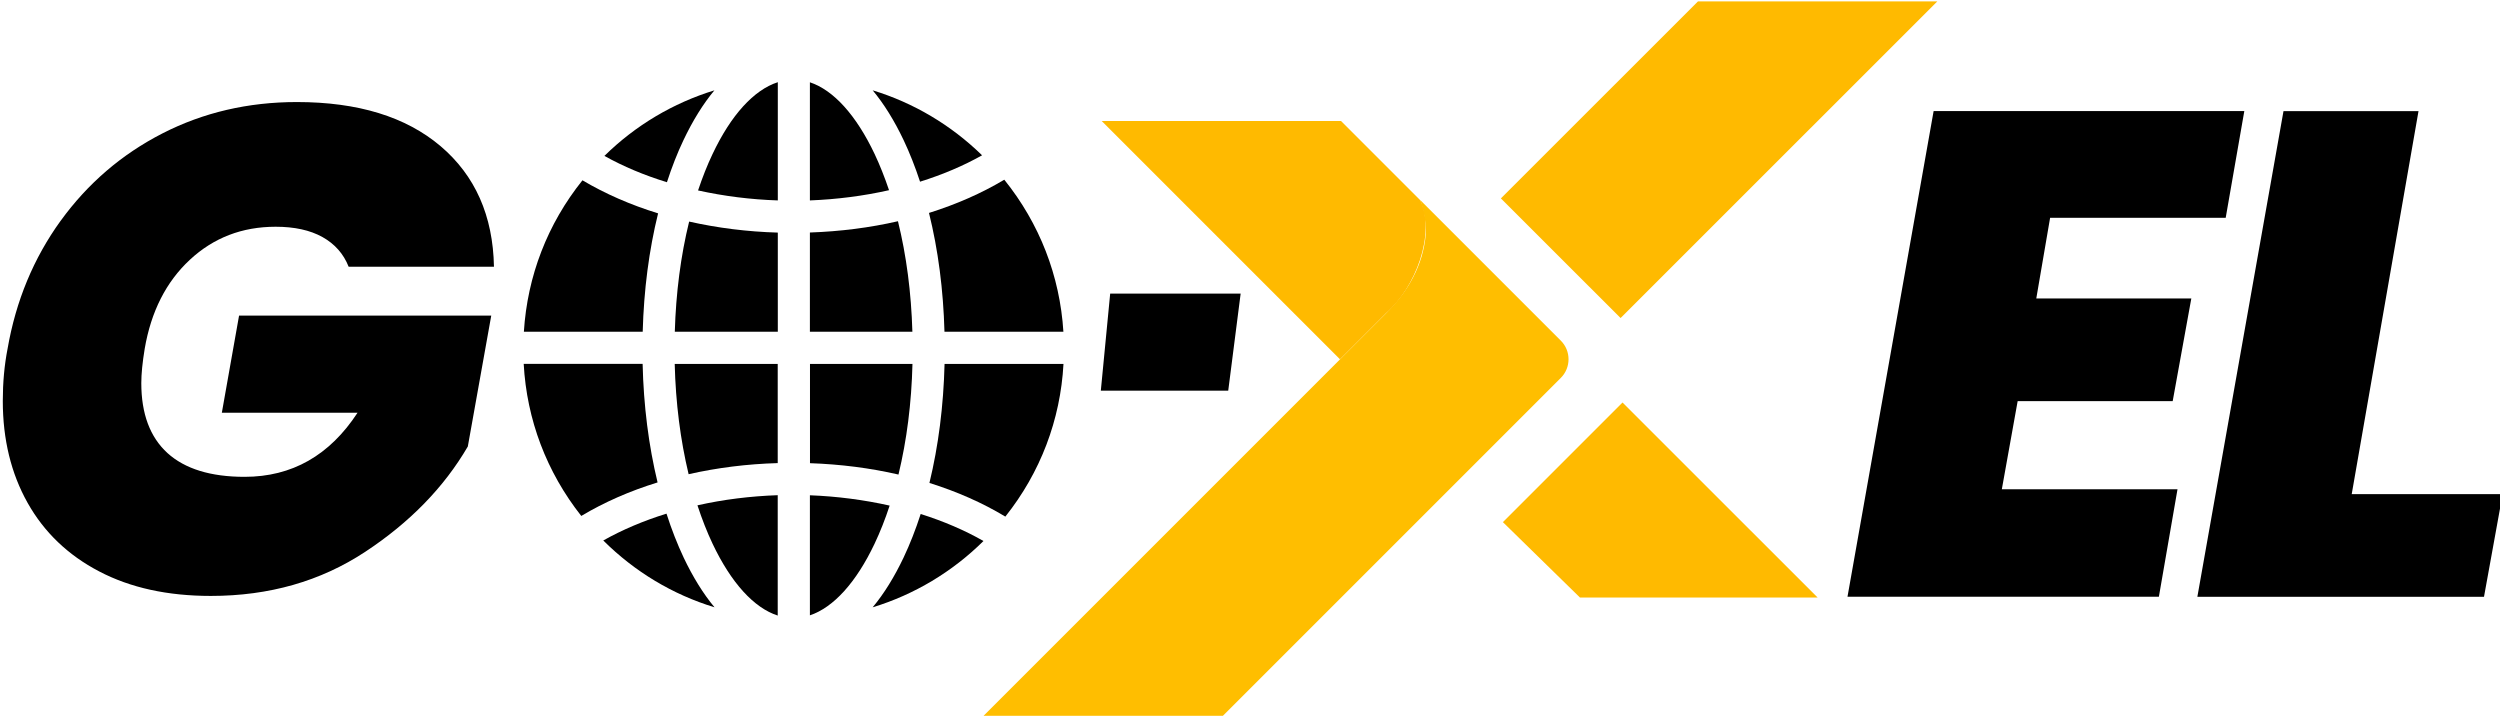
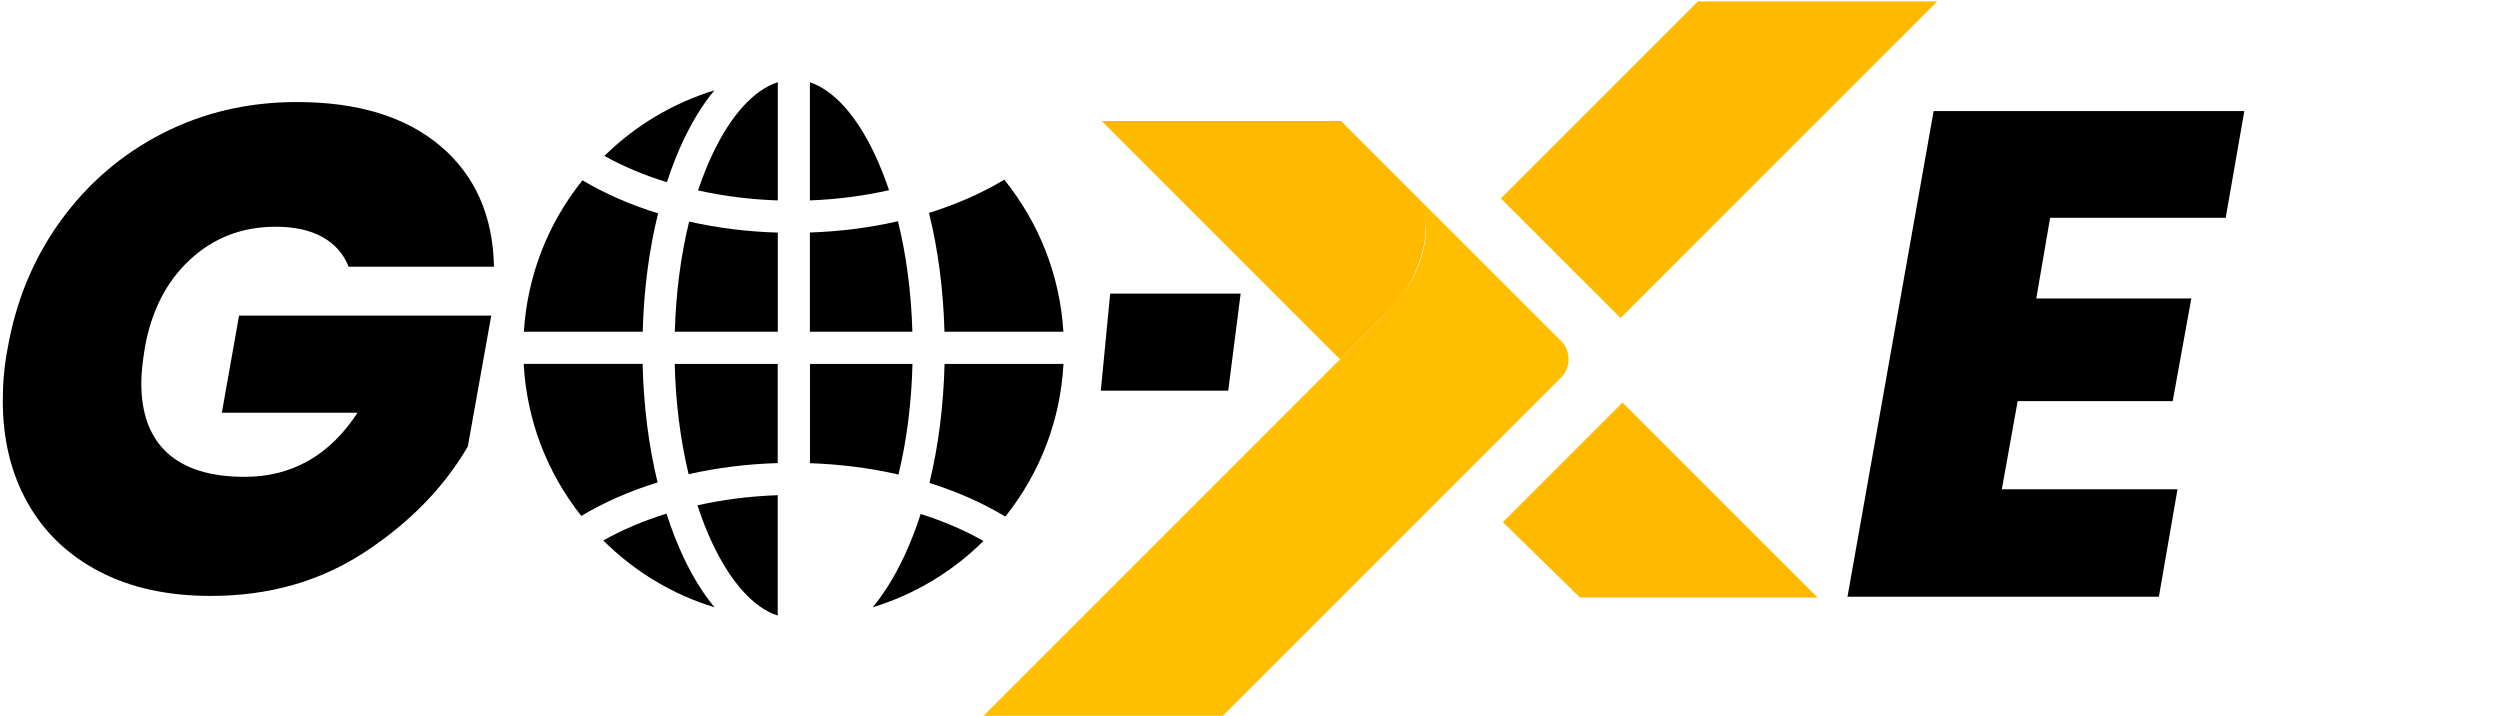
<svg xmlns="http://www.w3.org/2000/svg" id="Layer_1" data-name="Layer 1" viewBox="0 0 285.9 81.86">
  <defs>
    <style>
      .cls-1 {
        fill: #000;
      }

      .cls-1, .cls-2, .cls-3 {
        stroke-width: 0px;
      }

      .cls-2 {
        fill: #ffbe00;
      }

      .cls-3 {
        fill: #ffba00;
      }
    </style>
  </defs>
  <g>
    <path class="cls-2" d="M162.44,22.91s.76,2.3.61,3.92c-.32,3.54-2.02,6.48-4.53,8.99l-9.15,9.15-37.05,37.05h27.37l27.25-27.25,11.56-11.56c1.17-1.17,1.17-3.08,0-4.25l-11.56-11.56-4.49-4.49Z" />
    <path class="cls-3" d="M158.51,35.82c3.36-2.93,5.69-9.07,3.92-12.91l.63.63-9.7-9.7h-27.37l27.25,27.25,5.27-5.27Z" />
    <polygon class="cls-3" points="207.86 68.33 185.55 46.03 171.87 59.71 180.68 68.33 207.86 68.33" />
    <polygon class="cls-3" points="185.33 36.37 221.55 .16 194.18 .16 171.64 22.69 185.33 36.37" />
  </g>
  <path class="cls-1" d="M234.45,24.91l-1.58,9.22h17.73l-2.13,11.74h-17.73l-1.81,10.08h20.09l-2.13,12.29h-35.61l9.85-55.54h35.53l-2.13,12.21h-20.09Z" />
-   <path class="cls-1" d="M268.95,56.51h17.25l-2.13,11.74h-32.78l9.85-55.54h15.44l-7.64,43.81Z" />
  <path class="cls-1" d="M6.93,25.26c3.1-4.28,6.99-7.62,11.66-10.01,4.67-2.39,9.8-3.58,15.36-3.58,6.99,0,12.46,1.68,16.43,5.04,3.96,3.36,6,7.96,6.11,13.79h-16.62c-.58-1.47-1.58-2.6-2.99-3.39-1.42-.79-3.2-1.18-5.36-1.18-3.83,0-7.1,1.26-9.81,3.78-2.71,2.52-4.43,5.91-5.16,10.16-.26,1.58-.39,2.89-.39,3.94,0,3.52,1,6.18,2.99,8,2,1.81,4.94,2.72,8.82,2.72,5.41,0,9.72-2.44,12.92-7.33h-15.52l1.97-11.11h28.84l-2.68,14.97c-2.73,4.68-6.64,8.69-11.74,12.05s-10.98,5.04-17.65,5.04c-4.94,0-9.19-.93-12.76-2.8-3.57-1.86-6.3-4.48-8.19-7.84-1.89-3.36-2.84-7.25-2.84-11.66,0-2.1.18-4.1.55-5.99.95-5.46,2.97-10.33,6.07-14.62Z" />
  <polygon class="cls-1" points="140.46 44.68 125.89 44.68 126.96 33.58 141.88 33.58 140.46 44.68" />
  <g>
    <path class="cls-1" d="M88.95,70.4c-2.73-.88-5.34-3.75-7.46-8.22-.63-1.33-1.21-2.81-1.73-4.39,2.97-.67,6.05-1.05,9.18-1.16v13.76Z" />
    <path class="cls-1" d="M77.17,37.94c.13-4.46.68-8.69,1.64-12.6,3.25.73,6.65,1.16,10.14,1.26v11.34h-11.77Z" />
-     <path class="cls-1" d="M105.22,20.79c-.56-1.71-1.19-3.3-1.88-4.76-1.06-2.23-2.24-4.14-3.54-5.7,4.69,1.43,8.96,3.97,12.51,7.43-2.13,1.2-4.51,2.21-7.1,3.02Z" />
    <path class="cls-1" d="M88.95,22.92c-3.11-.1-6.16-.49-9.12-1.14.5-1.49,1.05-2.89,1.66-4.17,2.11-4.46,4.73-7.33,7.46-8.21v13.53Z" />
    <path class="cls-1" d="M76.27,20.84c-2.6-.8-5-1.81-7.15-3.01,3.56-3.5,7.86-6.05,12.58-7.5-1.3,1.56-2.48,3.47-3.54,5.7-.7,1.47-1.33,3.08-1.89,4.81Z" />
    <path class="cls-1" d="M59.91,37.94c.4-6.37,2.7-12.33,6.7-17.32,2.6,1.54,5.5,2.81,8.65,3.78-1.04,4.21-1.63,8.76-1.76,13.54h-13.59Z" />
    <path class="cls-1" d="M66.48,59.01c-3.97-5.03-6.24-11.01-6.59-17.4h13.6c.11,4.78.69,9.34,1.71,13.56-3.18.98-6.11,2.27-8.72,3.83Z" />
    <path class="cls-1" d="M81.71,69.45c-4.79-1.46-9.13-4.07-12.72-7.64,2.17-1.22,4.59-2.25,7.23-3.07.58,1.81,1.24,3.49,1.96,5.02,1.06,2.23,2.24,4.14,3.54,5.7Z" />
    <path class="cls-1" d="M78.75,54.23c-.94-3.92-1.48-8.15-1.59-12.61h11.78v11.34c-3.5.1-6.92.53-10.19,1.27Z" />
    <path class="cls-1" d="M108.01,37.94c-.13-4.79-.72-9.36-1.77-13.59,3.13-.98,6.02-2.25,8.61-3.8,4.03,5.01,6.36,10.99,6.76,17.39h-13.59Z" />
    <path class="cls-1" d="M114.97,59.08c-2.6-1.57-5.52-2.86-8.68-3.85,1.03-4.24,1.61-8.81,1.73-13.61h13.6c-.35,6.41-2.64,12.42-6.65,17.46Z" />
    <path class="cls-1" d="M99.8,69.45c1.3-1.56,2.48-3.47,3.54-5.7.72-1.52,1.37-3.18,1.95-4.97,2.62.83,5.03,1.86,7.18,3.09-3.58,3.54-7.9,6.12-12.66,7.58Z" />
    <path class="cls-1" d="M92.62,37.94v-11.35c3.47-.12,6.85-.55,10.07-1.29.97,3.92,1.52,8.17,1.65,12.64h-11.72Z" />
    <path class="cls-1" d="M92.62,9.41c2.71.9,5.3,3.77,7.4,8.2.6,1.27,1.15,2.66,1.65,4.14-2.92.66-5.96,1.05-9.05,1.17v-13.5Z" />
-     <path class="cls-1" d="M92.62,56.64c3.12.12,6.17.52,9.12,1.18-.51,1.56-1.09,3.02-1.72,4.35-2.1,4.43-4.69,7.29-7.4,8.2v-13.73Z" />
    <path class="cls-1" d="M102.75,54.27c-3.24-.75-6.64-1.18-10.12-1.3v-11.35h11.72c-.11,4.48-.65,8.72-1.6,12.65Z" />
  </g>
</svg>